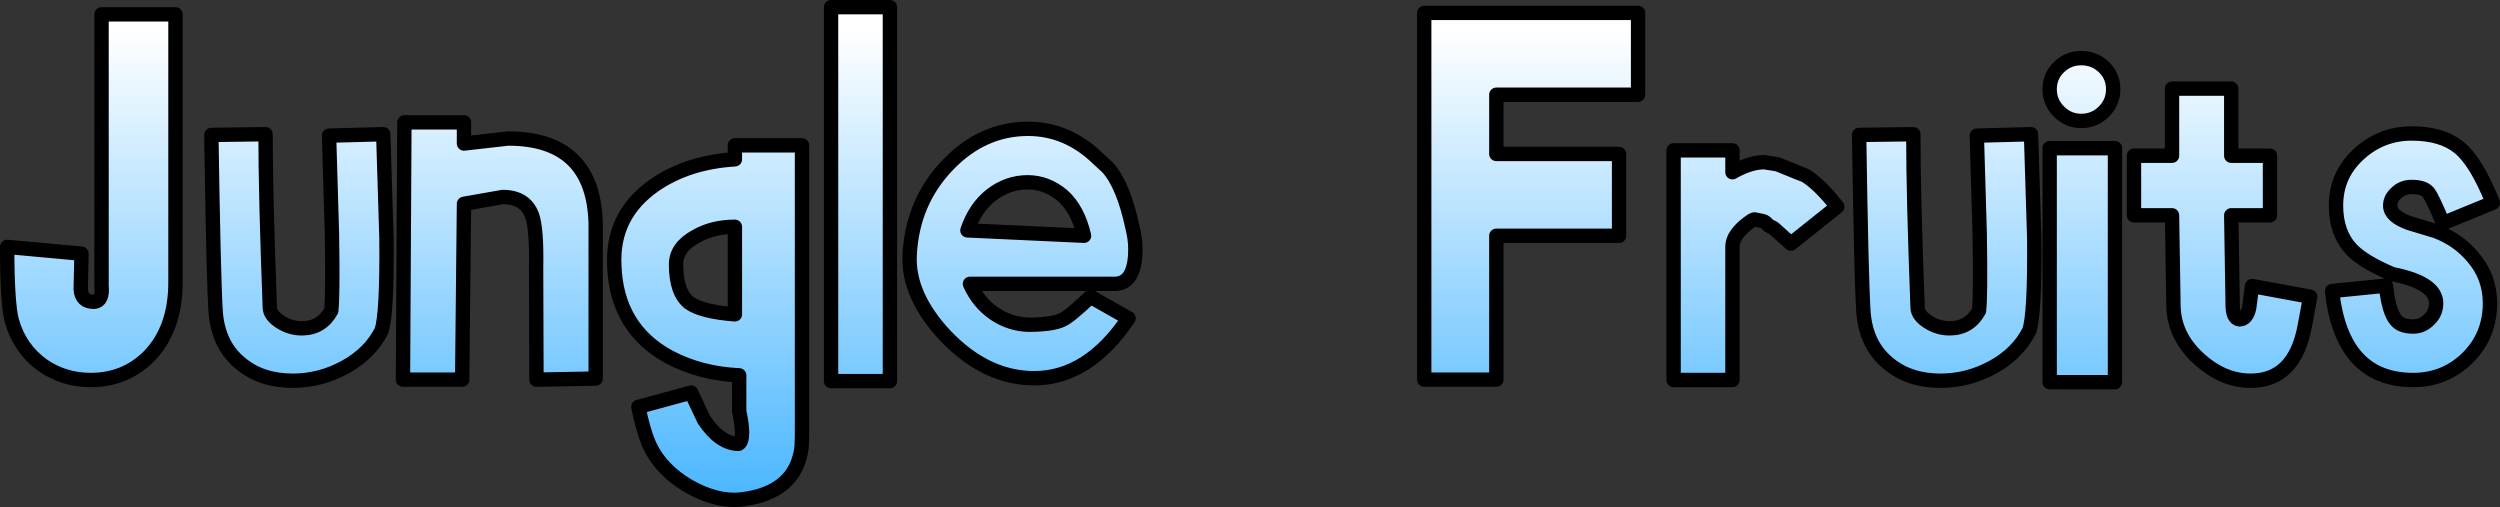
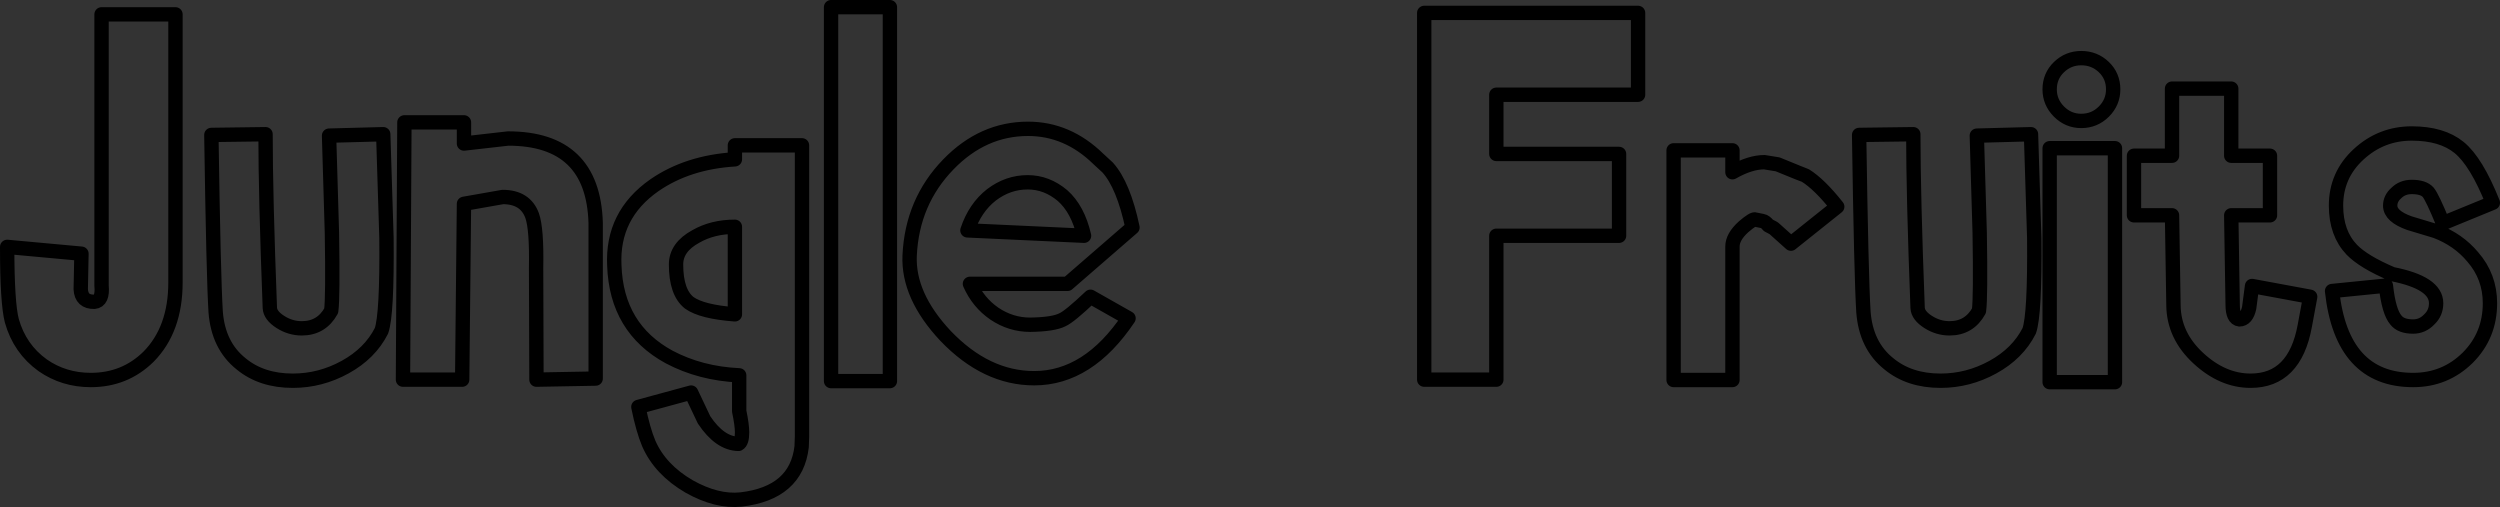
<svg xmlns="http://www.w3.org/2000/svg" height="70.65px" width="348.35px">
  <rect width="100%" height="100%" fill="#333333" stroke="none" />
  <g transform="matrix(1.0, 0.0, 0.0, 1.0, 171.75, 30.9)">
-     <path d="M118.25 -22.8 Q120.1 -22.8 121.4 -21.55 122.7 -20.3 122.7 -18.45 122.7 -16.65 121.4 -15.35 120.1 -14.05 118.25 -14.05 116.45 -14.05 115.15 -15.35 113.85 -16.65 113.85 -18.45 113.85 -20.3 115.15 -21.55 116.45 -22.8 118.25 -22.8 M111.7 2.25 Q111.8 12.95 111.0 15.2 109.4 18.35 105.95 20.25 102.5 22.15 98.65 22.15 94.3 22.15 91.45 19.8 88.25 17.25 87.9 12.55 87.6 7.85 87.3 -12.1 L94.85 -12.2 Q94.85 -3.7 95.45 12.0 95.5 13.05 96.9 13.95 98.3 14.85 99.9 14.85 102.65 14.85 104.0 12.4 104.25 10.6 104.1 1.55 L103.7 -12.0 111.25 -12.2 111.7 2.25 M113.85 -10.25 L122.95 -10.25 122.95 22.35 113.85 22.35 113.85 -10.25 M75.95 -8.0 Q79.6 -6.5 79.8 -6.45 81.75 -5.25 84.25 -2.1 L77.8 3.05 75.4 0.9 74.65 0.5 Q74.2 -0.05 73.85 -0.1 L72.85 -0.3 Q72.6 -0.5 71.2 0.7 69.65 2.1 69.65 3.45 L69.65 22.05 61.45 22.05 61.45 -9.95 69.65 -9.95 69.65 -6.9 Q72.1 -8.3 74.1 -8.3 L75.95 -8.0 M53.85 1.95 L36.75 1.95 36.75 22.0 26.7 22.0 26.7 -29.1 56.5 -29.1 56.5 -17.7 36.75 -17.7 36.75 -9.45 53.85 -9.45 53.85 1.95 M175.6 -2.65 L168.65 0.2 Q167.2 -3.35 166.6 -4.1 165.95 -4.85 164.3 -4.85 163.0 -4.85 162.15 -4.0 161.3 -3.25 161.3 -2.25 161.3 -0.75 164.0 0.2 L167.65 1.3 Q170.8 2.5 172.8 4.9 175.2 7.65 175.2 11.35 175.2 15.85 172.1 18.95 168.95 22.05 164.5 22.05 154.55 22.05 153.2 9.65 L160.7 8.9 Q161.1 12.55 162.1 13.7 162.8 14.6 164.5 14.6 165.8 14.6 166.75 13.6 167.7 12.7 167.7 11.35 167.7 8.5 161.6 7.3 157.6 5.6 155.95 3.9 153.75 1.6 153.75 -2.25 153.75 -6.5 156.9 -9.4 160.05 -12.3 164.3 -12.3 168.5 -12.3 170.9 -10.35 173.3 -8.4 175.6 -2.65 M144.55 -0.9 L139.15 -0.9 139.35 11.55 Q139.35 13.5 140.3 13.6 141.3 13.6 141.65 12.0 L142.05 8.95 150.15 10.45 149.4 14.5 Q148.0 22.15 141.85 22.15 137.95 22.15 134.55 19.0 131.15 15.85 131.1 11.65 L130.9 -0.9 125.6 -0.9 125.6 -9.2 130.9 -9.2 130.9 -18.55 139.15 -18.55 139.15 -9.2 144.55 -9.2 144.55 -0.9 M-147.3 -28.9 L-147.3 8.45 Q-147.3 15.0 -151.05 18.8 -154.35 22.05 -159.1 22.05 -162.85 22.05 -165.8 20.0 -169.0 17.7 -170.1 13.8 -170.75 11.3 -170.75 3.5 L-160.4 4.45 -160.5 9.4 Q-160.4 11.2 -158.6 11.15 -157.4 11.05 -157.6 8.9 L-157.6 -28.9 -147.3 -28.9 M-125.9 -12.0 L-118.35 -12.2 -117.9 2.25 Q-117.8 12.95 -118.6 15.2 -120.2 18.35 -123.65 20.25 -127.1 22.15 -130.95 22.15 -135.3 22.15 -138.15 19.8 -141.35 17.25 -141.7 12.55 -142.0 7.85 -142.3 -12.1 L-134.75 -12.2 Q-134.75 -3.7 -134.15 12.0 -134.1 13.05 -132.7 13.95 -131.3 14.85 -129.7 14.85 -126.95 14.85 -125.6 12.4 -125.35 10.6 -125.5 1.55 L-125.9 -12.0 M-47.75 -29.9 L-47.75 22.2 -55.95 22.2 -55.95 -29.9 -47.75 -29.9 M-69.35 -8.7 L-69.35 -10.65 -60.0 -10.65 -60.0 29.95 -60.05 31.35 Q-60.8 37.8 -68.5 38.7 -71.85 39.05 -75.7 36.9 -79.75 34.55 -81.35 30.9 -82.15 29.0 -82.8 25.8 L-75.45 23.8 -73.65 27.6 Q-71.45 30.9 -68.85 30.95 -68.35 30.7 -68.35 29.35 -68.35 28.3 -68.75 26.4 L-68.75 21.4 Q-74.15 21.15 -78.5 18.85 -85.85 14.85 -86.15 6.1 -86.5 -0.95 -80.55 -5.1 -75.9 -8.3 -69.35 -8.7 M-74.8 2.05 Q-77.55 3.55 -77.55 5.95 -77.55 9.85 -75.7 11.3 -73.95 12.55 -69.35 12.9 L-69.35 0.7 Q-72.45 0.7 -74.8 2.05 M-88.75 0.15 L-88.75 6.7 -88.75 21.85 -97.0 22.0 -97.05 6.4 Q-96.95 1.0 -97.6 -0.85 -98.55 -3.45 -101.7 -3.45 L-107.1 -2.5 -107.35 22.0 -115.6 22.0 -115.4 -13.85 -107.1 -13.85 -107.1 -10.9 -100.95 -11.6 Q-89.1 -11.6 -88.75 0.15 M-13.95 0.8 Q-13.55 2.35 -13.55 3.8 -13.55 8.65 -16.45 8.65 L-23.0 8.65 -29.85 8.65 -36.6 8.65 Q-35.45 11.25 -33.2 12.8 -30.9 14.35 -28.2 14.35 -24.95 14.3 -23.7 13.65 -22.7 13.2 -19.8 10.45 L-14.5 13.45 Q-20.1 21.8 -27.65 21.8 -34.35 21.8 -40.0 15.9 -45.25 10.3 -45.0 4.7 -44.65 -2.8 -39.6 -8.0 -34.8 -12.95 -28.5 -12.95 -23.0 -12.95 -18.7 -8.75 L-17.4 -7.55 Q-15.2 -5.1 -13.95 0.8 M-36.95 1.2 L-20.7 1.95 Q-21.55 -1.75 -23.7 -3.65 -25.9 -5.5 -28.55 -5.5 -31.3 -5.5 -33.6 -3.75 -35.9 -1.95 -36.95 1.2" fill="url(#gradient0)" fill-rule="evenodd" stroke="none" />
-     <path d="M118.25 -22.8 Q120.1 -22.8 121.4 -21.55 122.7 -20.3 122.7 -18.45 122.7 -16.65 121.4 -15.35 120.1 -14.05 118.25 -14.05 116.45 -14.05 115.15 -15.35 113.85 -16.65 113.85 -18.45 113.85 -20.3 115.15 -21.55 116.45 -22.8 118.25 -22.8 M111.7 2.25 Q111.8 12.95 111.0 15.2 109.4 18.35 105.95 20.25 102.5 22.15 98.65 22.15 94.3 22.15 91.45 19.8 88.25 17.25 87.9 12.55 87.6 7.85 87.3 -12.1 L94.85 -12.2 Q94.85 -3.7 95.45 12.0 95.5 13.05 96.9 13.95 98.3 14.85 99.9 14.85 102.65 14.85 104.0 12.4 104.25 10.6 104.1 1.55 L103.7 -12.0 111.25 -12.2 111.7 2.25 M113.85 -10.25 L122.95 -10.25 122.95 22.35 113.85 22.35 113.85 -10.25 M75.95 -8.0 Q79.6 -6.5 79.8 -6.45 81.75 -5.25 84.25 -2.1 L77.8 3.05 75.4 0.9 74.65 0.5 Q74.2 -0.05 73.85 -0.1 L72.85 -0.3 Q72.6 -0.5 71.2 0.7 69.65 2.1 69.65 3.45 L69.65 22.05 61.45 22.05 61.45 -9.95 69.65 -9.95 69.65 -6.9 Q72.1 -8.3 74.1 -8.3 L75.95 -8.0 M53.85 1.95 L36.75 1.95 36.75 22.0 26.7 22.0 26.7 -29.1 56.5 -29.1 56.5 -17.7 36.75 -17.7 36.75 -9.45 53.85 -9.45 53.85 1.95 M175.6 -2.65 L168.65 0.2 Q167.2 -3.35 166.6 -4.1 165.95 -4.85 164.3 -4.85 163.0 -4.85 162.15 -4.0 161.3 -3.25 161.3 -2.25 161.3 -0.75 164.0 0.2 L167.65 1.3 Q170.8 2.5 172.8 4.9 175.2 7.65 175.2 11.35 175.2 15.85 172.1 18.95 168.95 22.05 164.5 22.05 154.55 22.05 153.2 9.65 L160.7 8.9 Q161.1 12.55 162.1 13.7 162.8 14.6 164.5 14.6 165.8 14.6 166.75 13.6 167.7 12.7 167.7 11.35 167.7 8.5 161.6 7.3 157.6 5.6 155.95 3.9 153.75 1.6 153.75 -2.25 153.75 -6.5 156.9 -9.4 160.05 -12.3 164.3 -12.3 168.5 -12.3 170.9 -10.35 173.3 -8.4 175.6 -2.65 M144.55 -0.9 L139.15 -0.9 139.35 11.55 Q139.35 13.5 140.3 13.6 141.3 13.6 141.65 12.0 L142.05 8.95 150.15 10.45 149.4 14.5 Q148.0 22.15 141.85 22.15 137.95 22.15 134.55 19.0 131.15 15.85 131.1 11.65 L130.9 -0.9 125.6 -0.9 125.6 -9.2 130.9 -9.2 130.9 -18.55 139.15 -18.55 139.15 -9.2 144.55 -9.2 144.55 -0.9 M-147.3 -28.9 L-147.3 8.45 Q-147.3 15.0 -151.05 18.8 -154.35 22.05 -159.1 22.05 -162.85 22.05 -165.8 20.0 -169.0 17.7 -170.1 13.8 -170.75 11.3 -170.75 3.5 L-160.4 4.45 -160.5 9.4 Q-160.4 11.2 -158.6 11.15 -157.4 11.05 -157.6 8.9 L-157.6 -28.9 -147.3 -28.9 M-125.9 -12.0 L-118.35 -12.2 -117.9 2.25 Q-117.8 12.95 -118.6 15.2 -120.2 18.35 -123.65 20.25 -127.1 22.15 -130.95 22.15 -135.3 22.15 -138.15 19.8 -141.35 17.25 -141.7 12.55 -142.0 7.85 -142.3 -12.1 L-134.75 -12.2 Q-134.75 -3.7 -134.15 12.0 -134.1 13.05 -132.7 13.95 -131.3 14.85 -129.7 14.85 -126.95 14.85 -125.6 12.4 -125.35 10.6 -125.5 1.55 L-125.9 -12.0 M-47.75 -29.9 L-47.75 22.2 -55.95 22.2 -55.95 -29.9 -47.75 -29.9 M-69.35 -8.7 L-69.35 -10.65 -60.0 -10.65 -60.0 29.95 -60.05 31.35 Q-60.8 37.8 -68.5 38.7 -71.85 39.05 -75.7 36.9 -79.75 34.55 -81.35 30.9 -82.15 29.0 -82.8 25.8 L-75.45 23.8 -73.65 27.6 Q-71.45 30.9 -68.85 30.95 -68.35 30.7 -68.35 29.35 -68.35 28.3 -68.75 26.4 L-68.75 21.4 Q-74.15 21.15 -78.5 18.85 -85.85 14.85 -86.15 6.1 -86.5 -0.95 -80.55 -5.1 -75.9 -8.3 -69.35 -8.7 M-74.8 2.05 Q-77.55 3.55 -77.55 5.95 -77.55 9.85 -75.7 11.3 -73.95 12.55 -69.35 12.9 L-69.35 0.7 Q-72.45 0.7 -74.8 2.05 M-88.75 0.15 L-88.75 6.7 -88.75 21.85 -97.0 22.0 -97.05 6.4 Q-96.95 1.0 -97.6 -0.85 -98.55 -3.45 -101.7 -3.45 L-107.1 -2.5 -107.35 22.0 -115.6 22.0 -115.4 -13.85 -107.1 -13.85 -107.1 -10.9 -100.95 -11.6 Q-89.1 -11.6 -88.75 0.15 M-13.95 0.8 Q-13.55 2.35 -13.55 3.8 -13.55 8.65 -16.45 8.65 L-23.0 8.65 -29.85 8.65 -36.6 8.65 Q-35.45 11.25 -33.2 12.8 -30.9 14.35 -28.2 14.35 -24.95 14.3 -23.7 13.65 -22.7 13.2 -19.8 10.45 L-14.5 13.45 Q-20.1 21.8 -27.65 21.8 -34.35 21.8 -40.0 15.9 -45.25 10.3 -45.0 4.7 -44.65 -2.8 -39.6 -8.0 -34.8 -12.95 -28.5 -12.95 -23.0 -12.95 -18.7 -8.75 L-17.4 -7.55 Q-15.2 -5.1 -13.95 0.8 M-36.95 1.2 L-20.7 1.95 Q-21.55 -1.75 -23.7 -3.65 -25.9 -5.5 -28.55 -5.5 -31.3 -5.5 -33.6 -3.75 -35.9 -1.95 -36.95 1.2" fill="none" stroke="#000000" stroke-linecap="round" stroke-linejoin="round" stroke-width="2.0" />
+     <path d="M118.25 -22.8 Q120.1 -22.8 121.4 -21.55 122.7 -20.3 122.7 -18.45 122.7 -16.65 121.4 -15.35 120.1 -14.05 118.25 -14.05 116.45 -14.05 115.15 -15.35 113.85 -16.65 113.85 -18.45 113.85 -20.3 115.15 -21.55 116.45 -22.8 118.25 -22.8 M111.7 2.25 Q111.8 12.95 111.0 15.2 109.4 18.35 105.95 20.25 102.5 22.15 98.65 22.15 94.3 22.15 91.45 19.8 88.25 17.25 87.9 12.55 87.6 7.85 87.3 -12.1 L94.85 -12.2 Q94.85 -3.7 95.45 12.0 95.5 13.05 96.9 13.95 98.3 14.85 99.9 14.85 102.65 14.85 104.0 12.4 104.25 10.6 104.1 1.55 L103.7 -12.0 111.25 -12.2 111.7 2.25 M113.85 -10.25 L122.95 -10.25 122.95 22.35 113.85 22.35 113.85 -10.25 M75.95 -8.0 Q79.6 -6.5 79.8 -6.45 81.75 -5.25 84.25 -2.1 L77.8 3.05 75.4 0.9 74.65 0.5 Q74.2 -0.05 73.85 -0.1 L72.85 -0.3 Q72.6 -0.5 71.2 0.7 69.65 2.1 69.65 3.45 L69.65 22.05 61.45 22.05 61.45 -9.95 69.65 -9.95 69.65 -6.9 Q72.1 -8.3 74.1 -8.3 L75.95 -8.0 M53.85 1.95 L36.75 1.95 36.75 22.0 26.7 22.0 26.7 -29.1 56.5 -29.1 56.5 -17.7 36.75 -17.7 36.75 -9.45 53.85 -9.45 53.85 1.95 M175.6 -2.65 L168.65 0.2 Q167.2 -3.35 166.6 -4.1 165.95 -4.85 164.3 -4.85 163.0 -4.85 162.15 -4.0 161.3 -3.25 161.3 -2.25 161.3 -0.75 164.0 0.2 L167.65 1.3 Q170.8 2.5 172.8 4.9 175.2 7.65 175.2 11.35 175.2 15.85 172.1 18.95 168.95 22.05 164.5 22.05 154.55 22.05 153.2 9.65 L160.7 8.9 Q161.1 12.55 162.1 13.7 162.8 14.6 164.5 14.6 165.8 14.6 166.75 13.6 167.7 12.7 167.7 11.35 167.7 8.5 161.6 7.3 157.6 5.6 155.95 3.9 153.75 1.6 153.75 -2.25 153.75 -6.5 156.9 -9.4 160.05 -12.3 164.3 -12.3 168.5 -12.3 170.9 -10.35 173.3 -8.4 175.6 -2.65 M144.55 -0.9 L139.15 -0.9 139.35 11.55 Q139.35 13.5 140.3 13.6 141.3 13.6 141.65 12.0 L142.05 8.95 150.15 10.45 149.4 14.5 Q148.0 22.15 141.85 22.15 137.95 22.15 134.55 19.0 131.15 15.85 131.1 11.65 L130.9 -0.9 125.6 -0.9 125.6 -9.2 130.9 -9.2 130.9 -18.55 139.15 -18.55 139.15 -9.2 144.55 -9.2 144.55 -0.9 M-147.3 -28.9 L-147.3 8.45 Q-147.3 15.0 -151.05 18.8 -154.35 22.05 -159.1 22.05 -162.85 22.05 -165.8 20.0 -169.0 17.7 -170.1 13.8 -170.75 11.3 -170.75 3.5 L-160.4 4.45 -160.5 9.4 Q-160.4 11.2 -158.6 11.15 -157.4 11.05 -157.6 8.9 L-157.6 -28.9 -147.3 -28.9 M-125.9 -12.0 L-118.35 -12.2 -117.9 2.25 Q-117.8 12.95 -118.6 15.2 -120.2 18.35 -123.65 20.25 -127.1 22.15 -130.95 22.15 -135.3 22.15 -138.15 19.8 -141.35 17.25 -141.7 12.55 -142.0 7.85 -142.3 -12.1 L-134.75 -12.2 Q-134.75 -3.7 -134.15 12.0 -134.1 13.05 -132.7 13.95 -131.3 14.85 -129.7 14.85 -126.95 14.85 -125.6 12.4 -125.35 10.6 -125.5 1.55 L-125.9 -12.0 M-47.75 -29.9 L-47.75 22.2 -55.95 22.2 -55.95 -29.9 -47.75 -29.9 M-69.35 -8.7 L-69.35 -10.65 -60.0 -10.65 -60.0 29.95 -60.05 31.35 Q-60.8 37.8 -68.5 38.7 -71.85 39.05 -75.7 36.9 -79.75 34.55 -81.35 30.9 -82.15 29.0 -82.8 25.8 L-75.45 23.8 -73.65 27.6 Q-71.45 30.9 -68.85 30.95 -68.35 30.7 -68.35 29.35 -68.35 28.3 -68.75 26.4 L-68.75 21.4 Q-74.15 21.15 -78.5 18.85 -85.85 14.85 -86.15 6.1 -86.5 -0.95 -80.55 -5.1 -75.9 -8.3 -69.35 -8.7 M-74.8 2.05 Q-77.55 3.55 -77.55 5.95 -77.55 9.85 -75.7 11.3 -73.95 12.55 -69.35 12.9 L-69.35 0.7 Q-72.45 0.7 -74.8 2.05 M-88.75 0.15 L-88.75 6.7 -88.75 21.85 -97.0 22.0 -97.05 6.4 Q-96.95 1.0 -97.6 -0.85 -98.55 -3.45 -101.7 -3.45 L-107.1 -2.5 -107.35 22.0 -115.6 22.0 -115.4 -13.85 -107.1 -13.85 -107.1 -10.9 -100.95 -11.6 Q-89.1 -11.6 -88.75 0.15 M-13.95 0.8 L-23.0 8.65 -29.85 8.65 -36.6 8.65 Q-35.45 11.25 -33.2 12.8 -30.9 14.35 -28.2 14.35 -24.95 14.3 -23.7 13.65 -22.7 13.2 -19.8 10.45 L-14.5 13.45 Q-20.1 21.8 -27.65 21.8 -34.35 21.8 -40.0 15.9 -45.25 10.3 -45.0 4.7 -44.65 -2.8 -39.6 -8.0 -34.8 -12.95 -28.5 -12.95 -23.0 -12.95 -18.7 -8.75 L-17.4 -7.55 Q-15.2 -5.1 -13.95 0.8 M-36.95 1.2 L-20.7 1.95 Q-21.55 -1.75 -23.7 -3.65 -25.9 -5.5 -28.55 -5.5 -31.3 -5.5 -33.6 -3.75 -35.9 -1.95 -36.95 1.2" fill="none" stroke="#000000" stroke-linecap="round" stroke-linejoin="round" stroke-width="2.0" />
  </g>
  <defs>
    <linearGradient gradientTransform="matrix(0.0, 0.056, -0.211, 0.0, 2.45, 19.15)" gradientUnits="userSpaceOnUse" id="gradient0" spreadMethod="pad" x1="-819.2" x2="819.2">
      <stop offset="0.0" stop-color="#ffffff" />
      <stop offset="1.0" stop-color="#0099ff" />
    </linearGradient>
  </defs>
</svg>